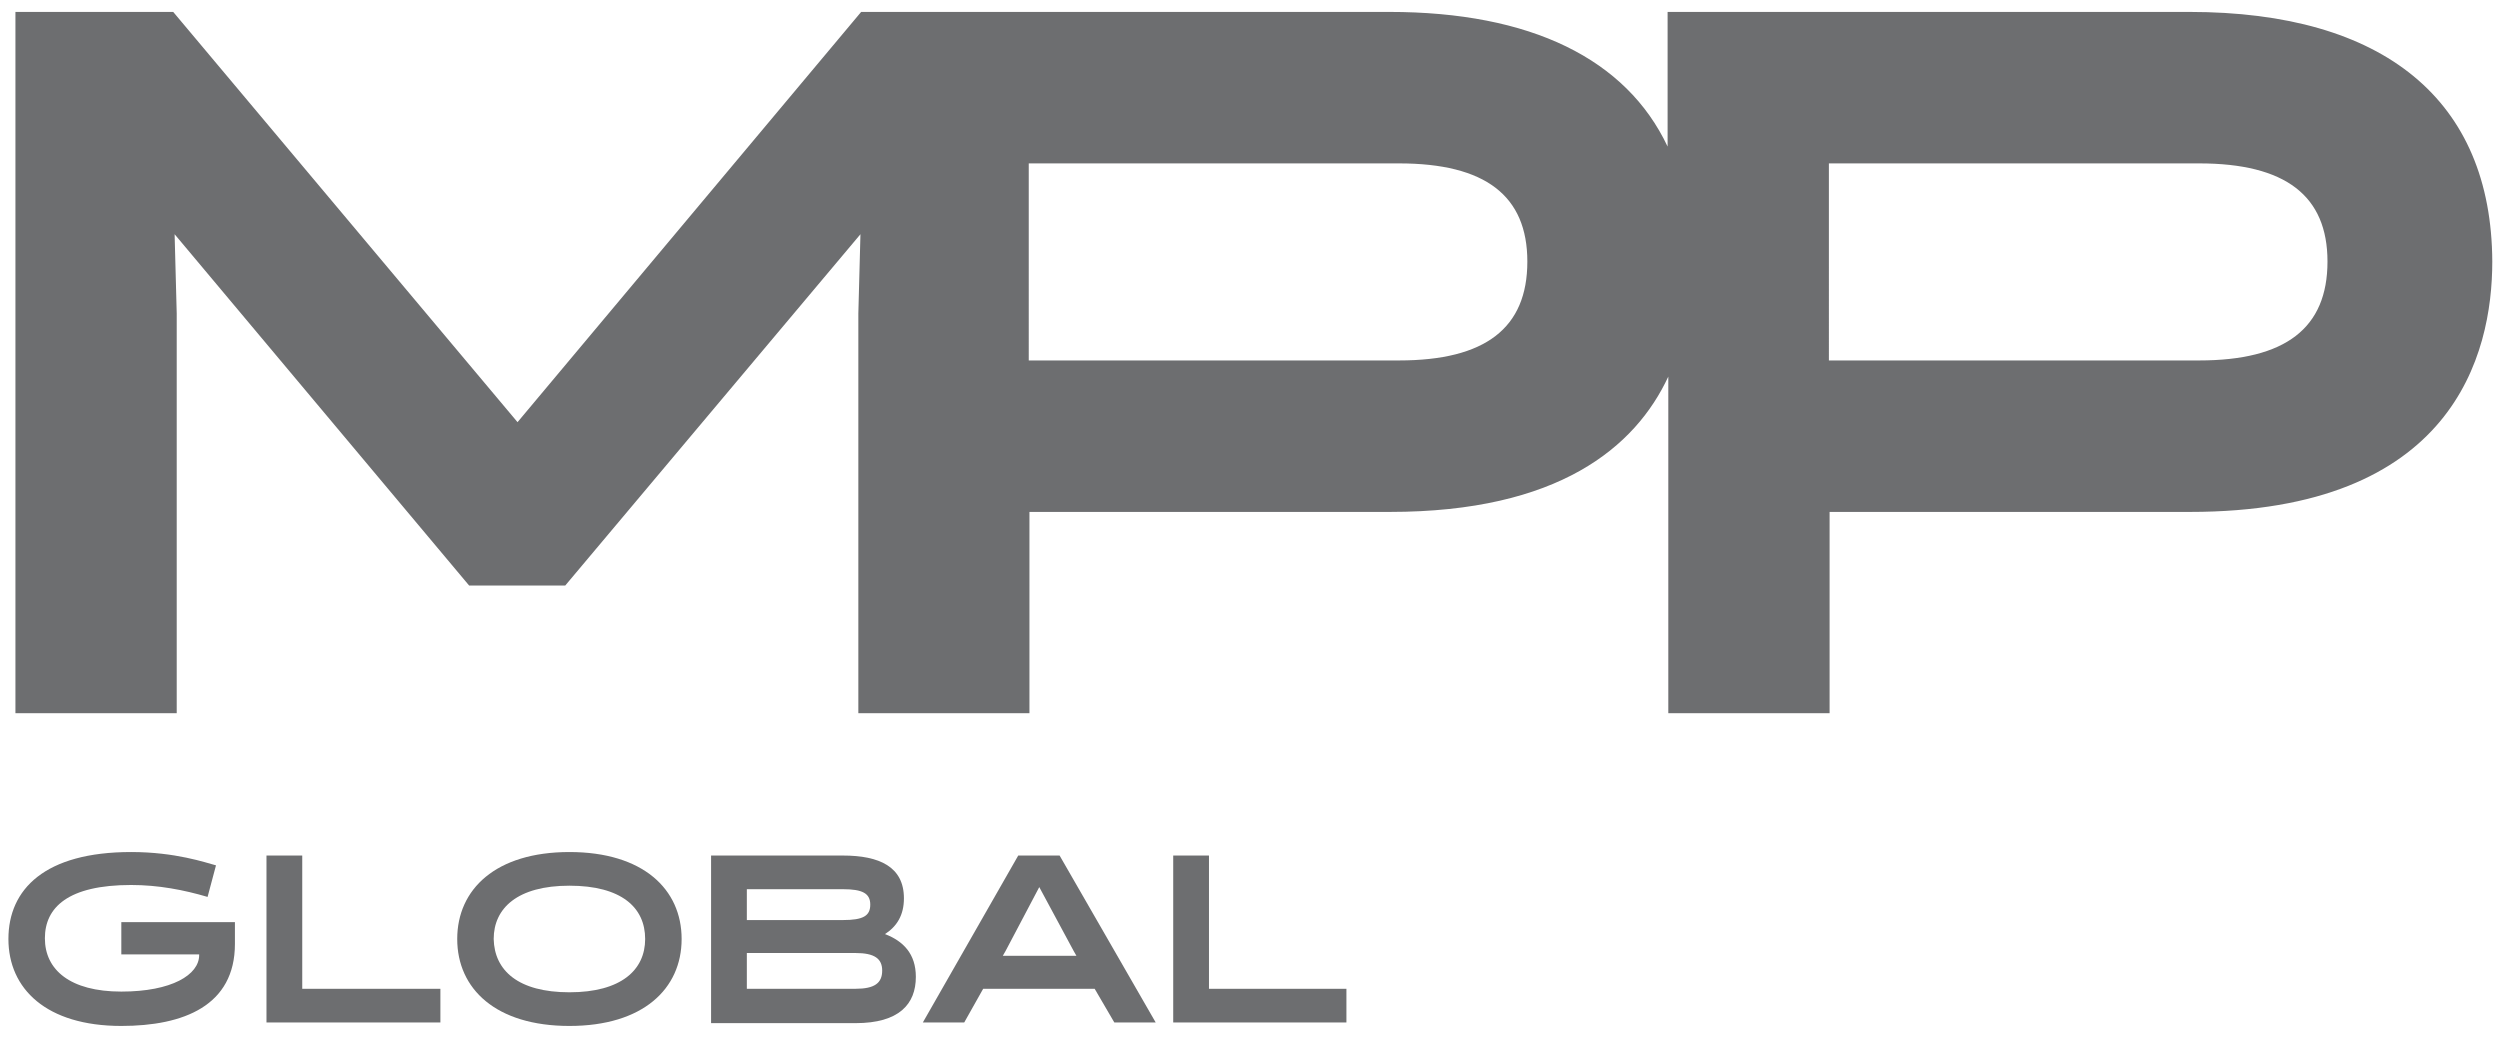
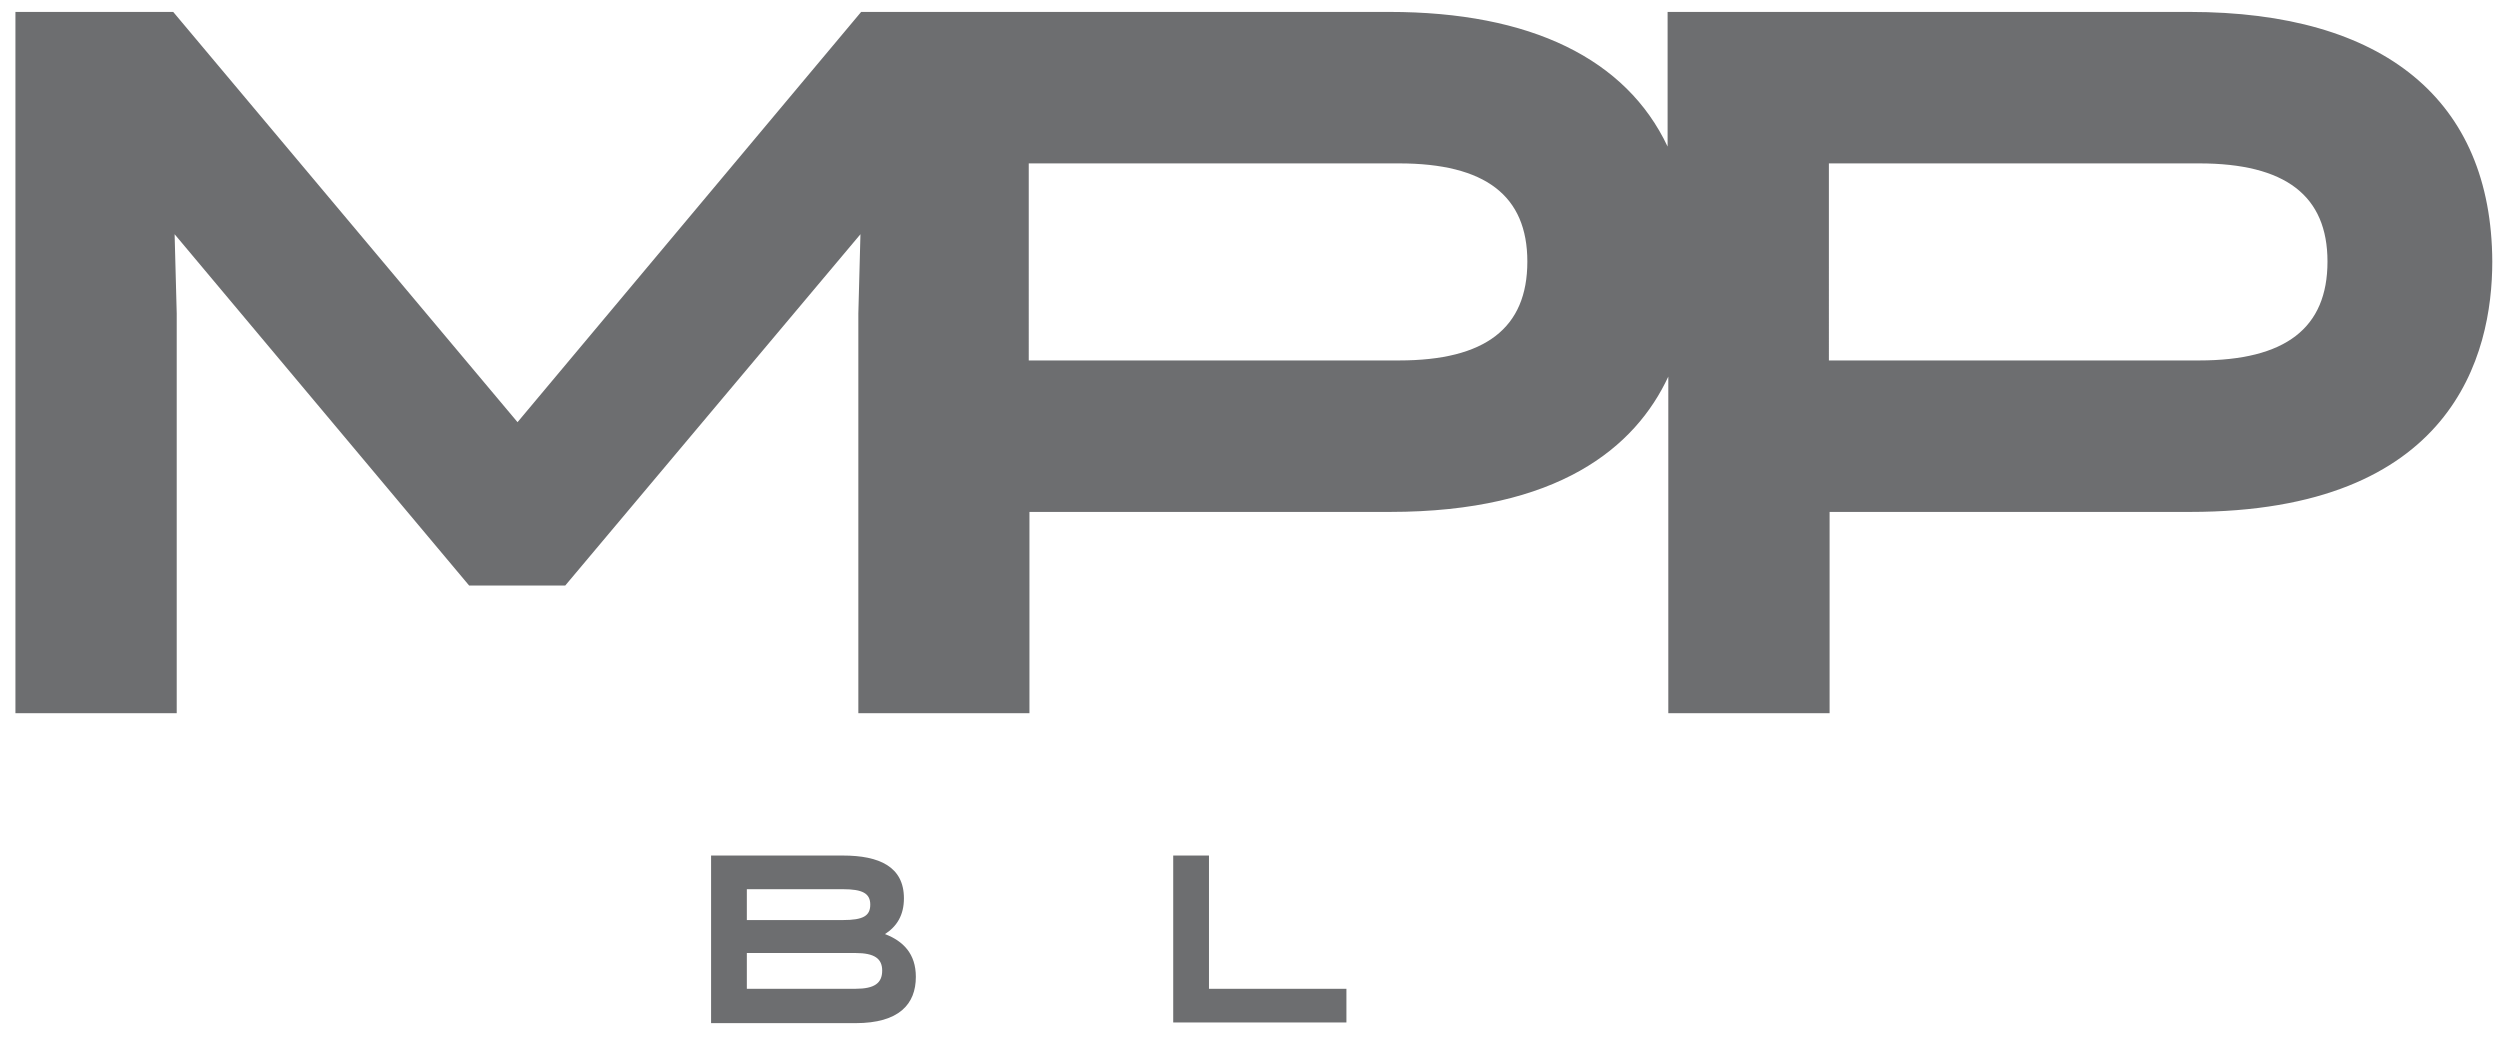
<svg xmlns="http://www.w3.org/2000/svg" id="Layer_1" x="0px" y="0px" viewBox="0 0 356.5 148" style="enable-background:new 0 0 356.5 148;" xml:space="preserve">
  <style type="text/css"> .st0{fill:#6D6E70;} </style>
  <g>
    <path class="st0" d="M312.2,1.7h-74.4v19.2c-5.9-12.5-19.5-19.2-39.7-19.2h-52.8h-21.6h-0.9L73.8,60.2L24.7,1.7H2.2v100h23v-57 l-0.3-11.3l42,50.1h13.7l42.1-50.1l-0.3,11.3v57h1.4h21.6h1.4V73h51.4c24,0,35-9.2,39.7-19.3v48h23V73h51.4 c37.5,0,43.1-22.4,43.1-35.7C355.3,14.3,340,1.7,312.2,1.7z M313.6,51.4h-52.8V23.3h52.8c12.3,0,18.3,4.6,18.3,14 C331.9,46.8,325.9,51.4,313.6,51.4z M199.5,51.4h-52.8V23.3h52.8c12.3,0,18.3,4.6,18.3,14C217.8,46.8,211.8,51.4,199.5,51.4z" />
    <g>
-       <path class="st0" d="M17.3,136.3v-4.8h16.2v3.1c0,8.8-7.3,11.7-16.2,11.7c-10.7,0-16.1-5.3-16.1-12.4s5.2-12.4,17.5-12.4 c6.3,0,10.6,1.5,12.1,1.9l-1.2,4.5c-3.4-1-7-1.7-10.9-1.7c-9,0-12.3,3.2-12.3,7.6c0,4.5,3.6,7.6,10.9,7.6c7.2,0,11.1-2.4,11.1-5.2 v-0.1H17.3z" />
-       <path class="st0" d="M38,145.8V122h5.1v19h19.7v4.8H38z" />
-       <path class="st0" d="M81.2,121.5c10.5,0,16,5.3,16,12.4s-5.5,12.4-16,12.4s-16-5.3-16-12.4S70.7,121.5,81.2,121.5z M81.2,141.5 c7.4,0,10.8-3.2,10.8-7.6c0-4.5-3.4-7.6-10.8-7.6c-7.4,0-10.8,3.2-10.8,7.6C70.5,138.4,73.9,141.5,81.2,141.5z" />
      <path class="st0" d="M101.4,145.8V122h18.8c5.2,0,8.7,1.6,8.7,6.1c0,2.4-1,4-2.7,5.1c2.6,1,4.4,2.8,4.4,6.1c0,3.9-2.4,6.6-8.6,6.6 H101.4z M106.5,126.8v4.4h13.7c2.9,0,3.9-0.6,3.9-2.2s-1.1-2.2-3.9-2.2H106.5z M106.5,135.9v5.1H122c2.7,0,3.8-0.8,3.8-2.6 c0-1.7-1.1-2.5-3.8-2.5H106.5z" />
-       <path class="st0" d="M164.8,145.8h-5.9l-2.8-4.8h-15.9l-2.7,4.8h-5.9l13.6-23.8h5.9L164.8,145.8z M143.4,135.6l-0.4,0.7h10.5 l-0.4-0.7l-4.9-9.1L143.4,135.6z" />
      <path class="st0" d="M167.3,145.8V122h5.1v19H192v4.8H167.3z" />
    </g>
  </g>
</svg>